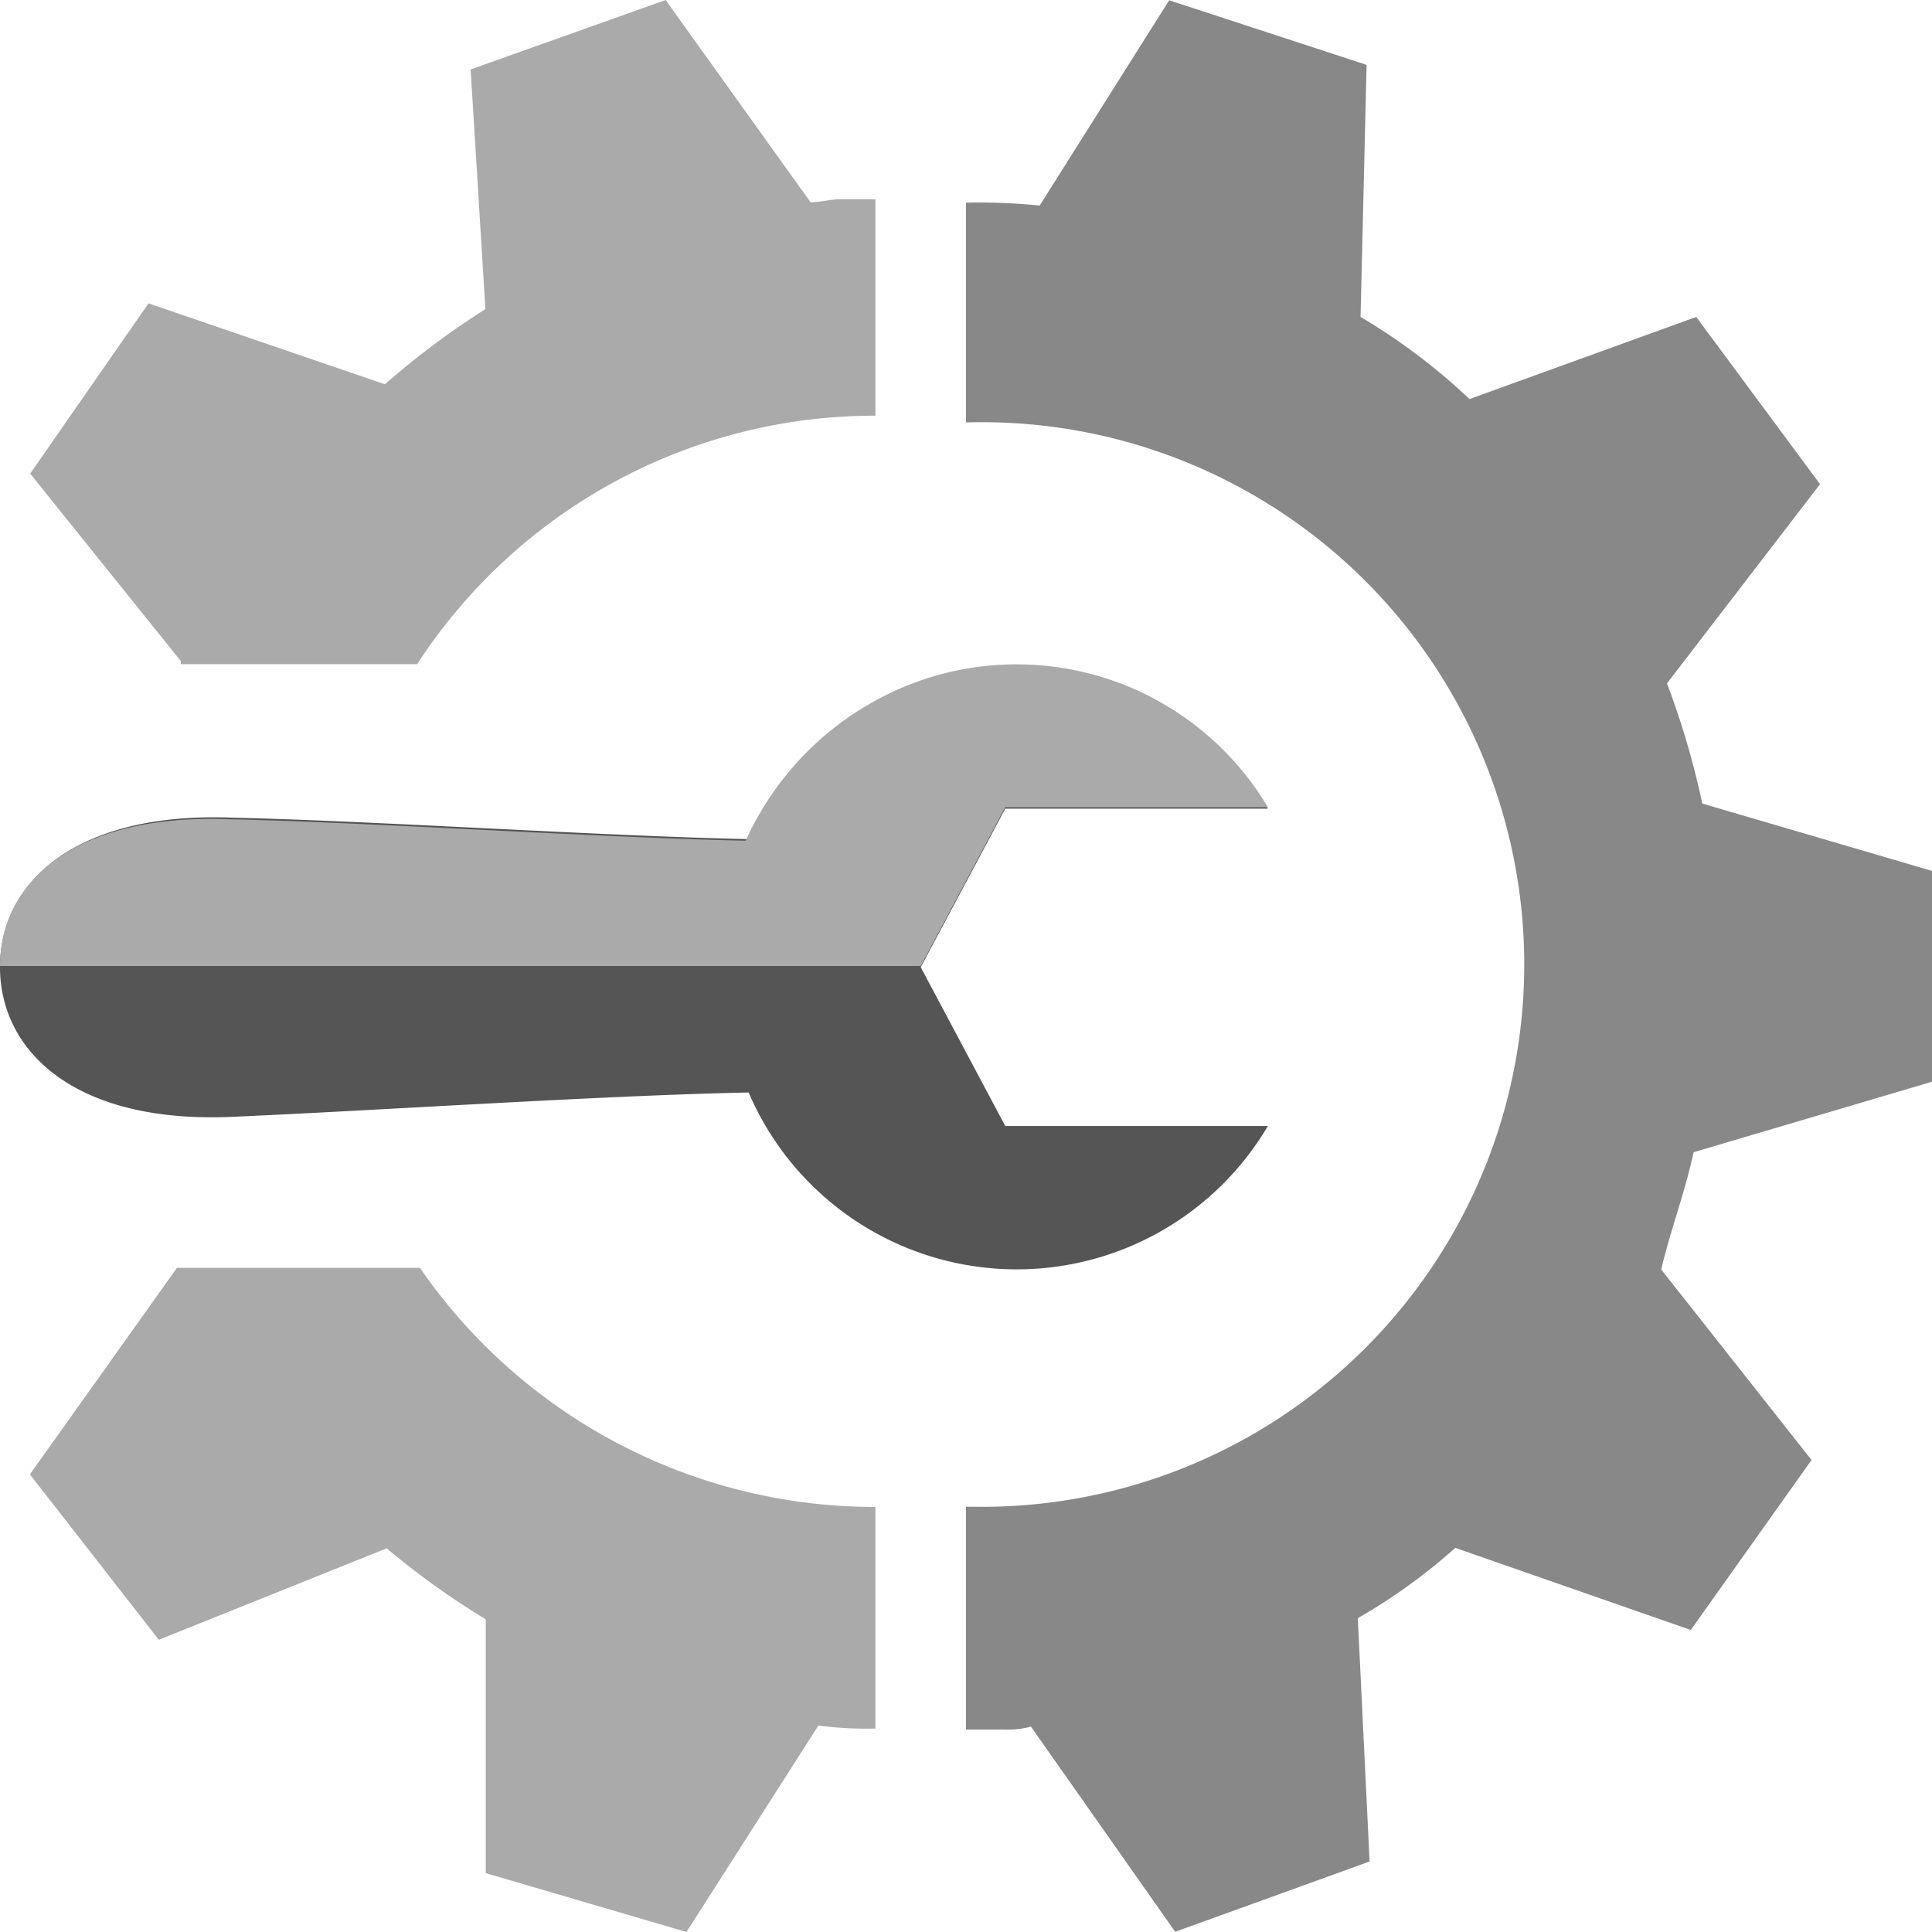
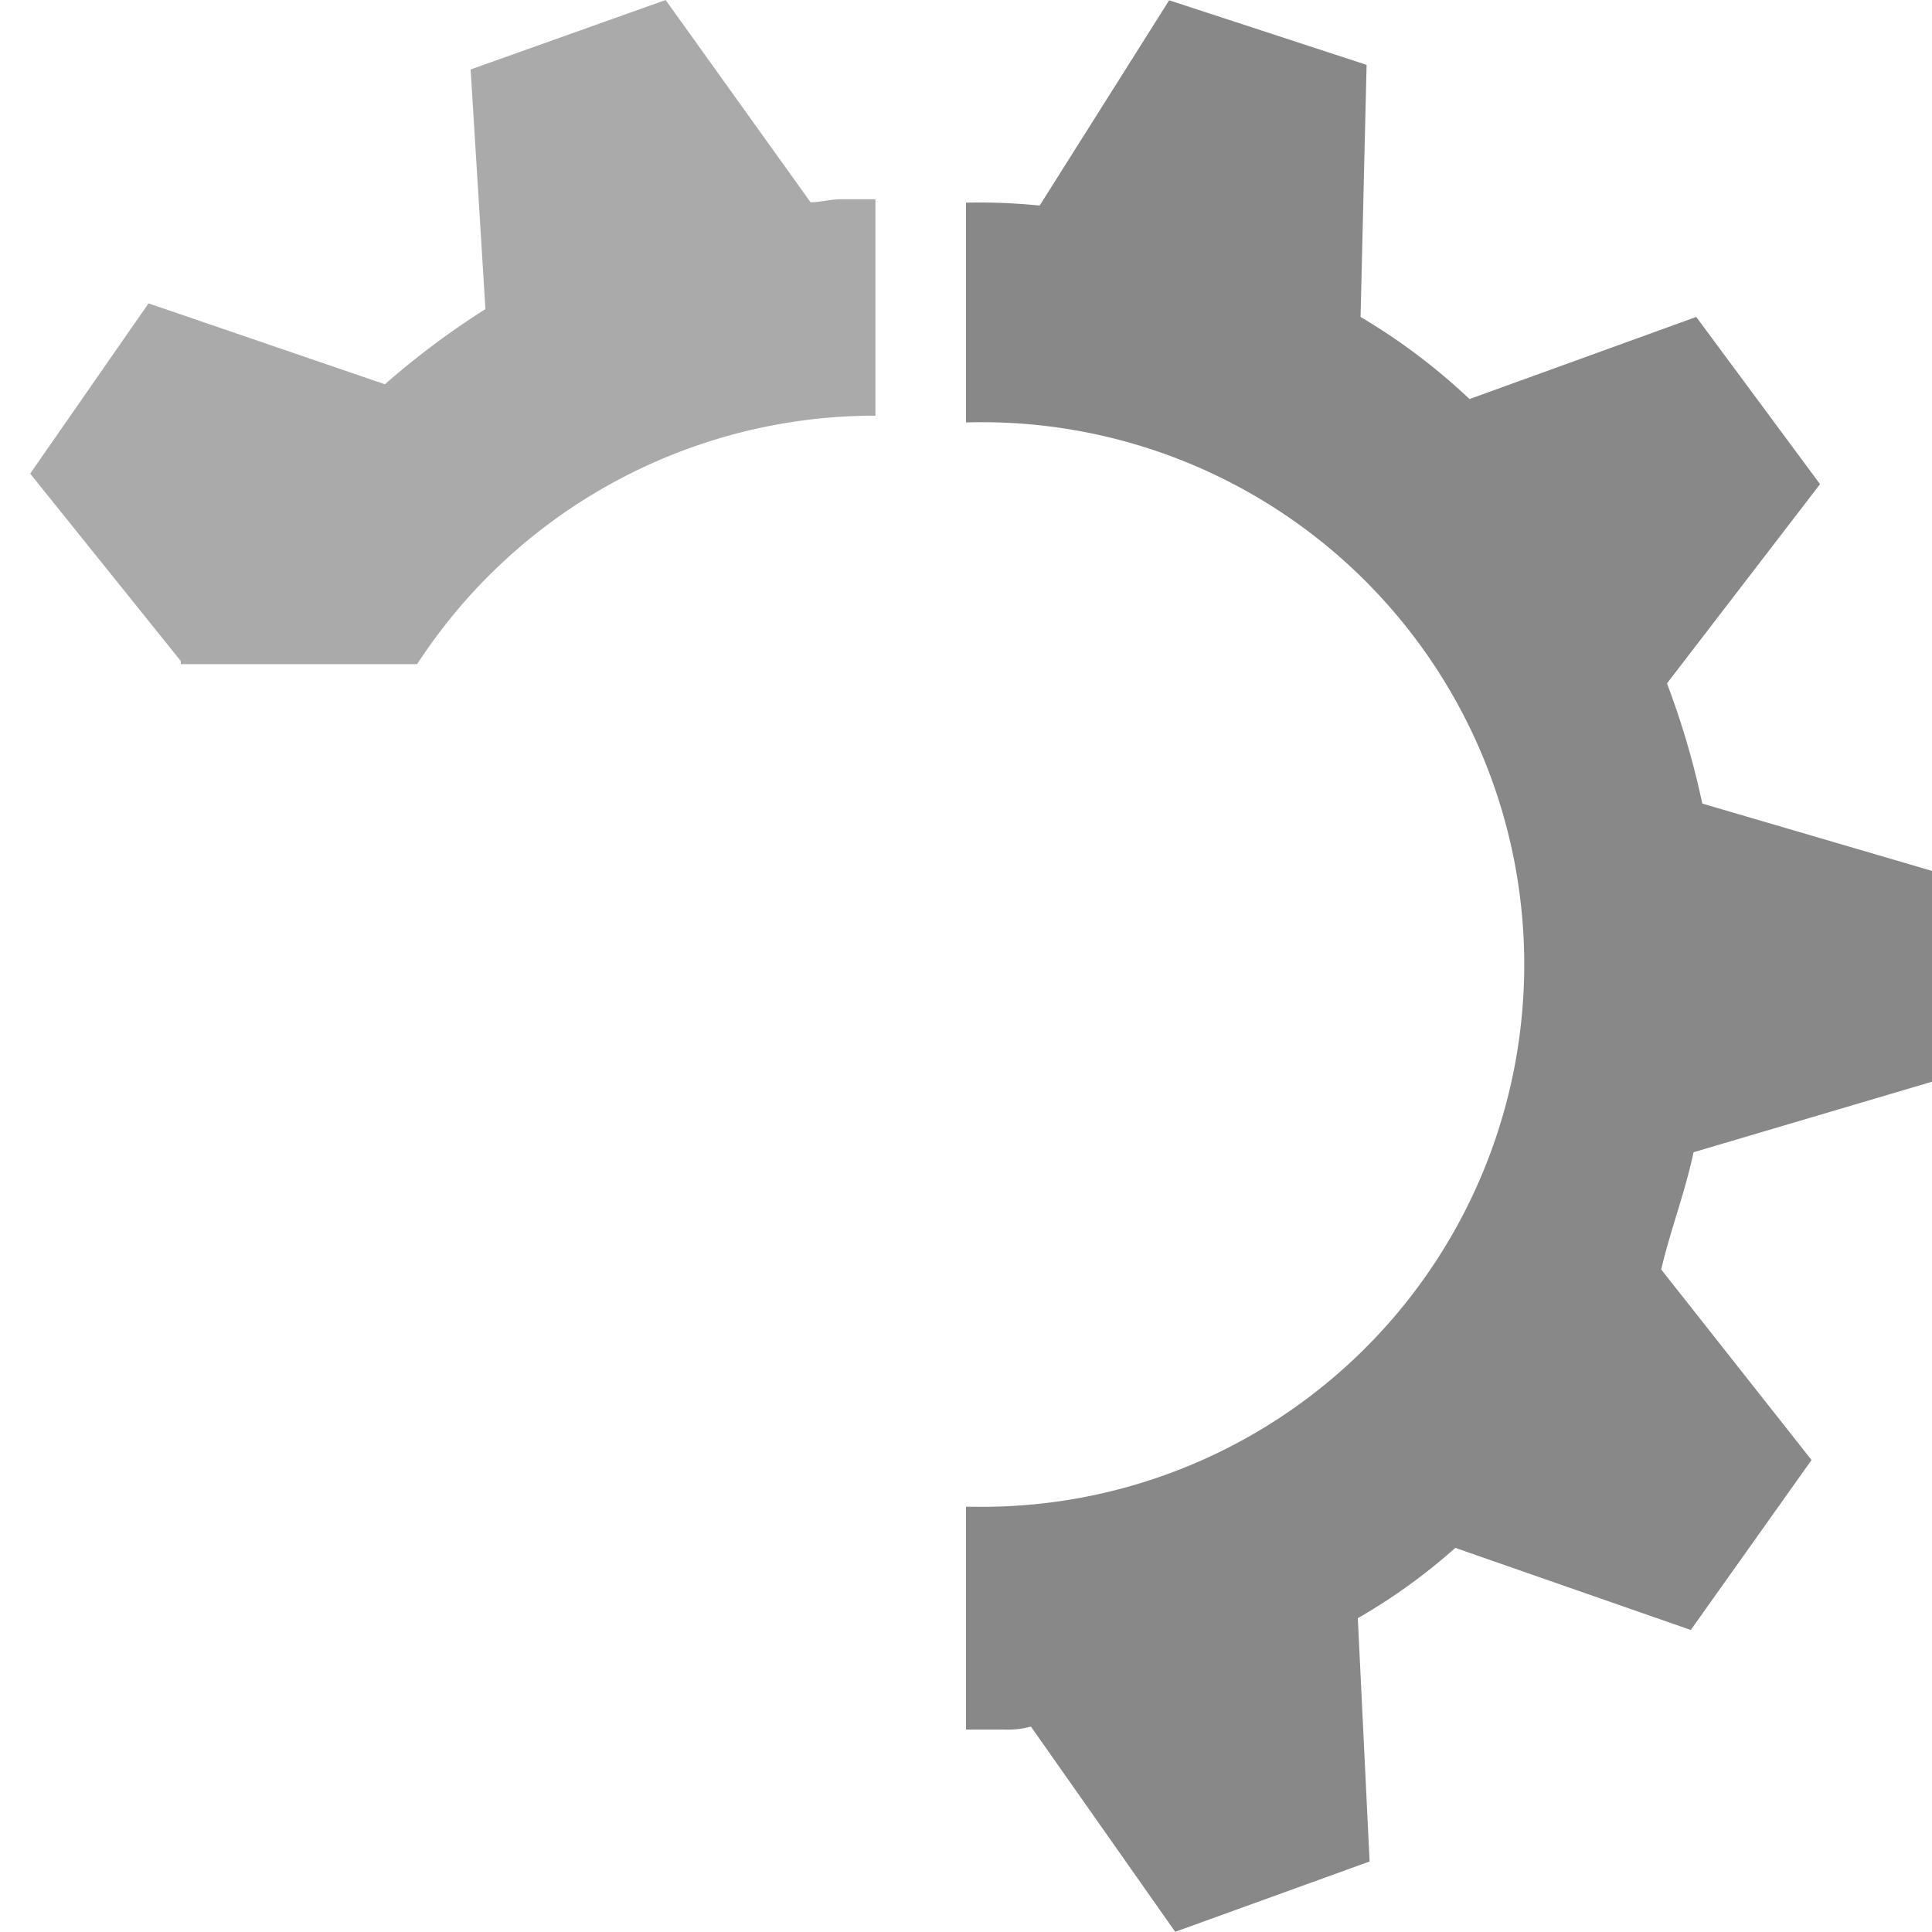
<svg xmlns="http://www.w3.org/2000/svg" id="Group_2448" data-name="Group 2448" width="40" height="40" viewBox="0 0 40 40">
-   <path id="Path_2188" data-name="Path 2188" d="M15.5,30.877a6.038,6.038,0,0,0,10.75.694H20.813l-1.75-3.288L20.813,25H26.25a6.5,6.5,0,0,0-2.625-2.406,6.1,6.1,0,0,0-8.094,2.962.382.382,0,0,0-.031.075c-3-.062-7.813-.381-10.688-.444C1.5,25.058,0,26.577,0,28.283s1.5,3.225,4.75,3.1c2.937-.125,7.688-.444,10.75-.506" transform="translate(0 -8.258)" fill="#555" />
  <path id="Path_2189" data-name="Path 2189" d="M47.063,23.86,52,22.4V18.035l-4.756-1.394a16.967,16.967,0,0,0-.731-2.488l3.169-4.125L47.119,6.566l-4.694,1.7a12.707,12.707,0,0,0-2.256-1.7l.125-5.219L36.206.01,33.525,4.26A12.4,12.4,0,0,0,32,4.2v4.55A11.228,11.228,0,1,1,32.169,31.2H32v4.613h.794a1.815,1.815,0,0,0,.55-.062L36.331,40l4.025-1.456-.244-5.037a12.08,12.08,0,0,0,2.019-1.456l4.875,1.7,2.5-3.519-3.112-3.944c.181-.787.487-1.575.669-2.425" transform="translate(-12 -0.004)" fill="#888" />
-   <path id="Path_2192" data-name="Path 2192" d="M19.063,28.252l1.75-3.288H26.25a6.059,6.059,0,0,0-8.312-2.1c-.044.025-.081.05-.125.075a6.25,6.25,0,0,0-2.375,2.719c-3-.062-7.812-.381-10.687-.444C1.5,25.09,0,26.546,0,28.252Z" transform="translate(0 -8.252)" fill="#aaa" />
-   <path id="Path_2230" data-name="Path 2230" d="M9.065,42H4.034L.99,46.275,3.659,49.7l4.719-1.894a15.882,15.882,0,0,0,2.05,1.469v5.256l4.156,1.219,2.731-4.275a7.484,7.484,0,0,0,1.181.063V46.95A11.452,11.452,0,0,1,9.065,42" transform="translate(-0.371 -15.75)" fill="#aaa" />
  <path id="Path_2231" data-name="Path 2231" d="M18.5,8.606V4.125h-.731c-.181,0-.425.063-.612.063L14.156,0,10.119,1.438,10.425,6.4A16.7,16.7,0,0,0,8.344,7.956L3.45,6.281,1,9.806l3.119,3.881v.063H9.012A11.306,11.306,0,0,1,18.5,8.606" transform="translate(-0.375)" fill="#aaa" />
</svg>